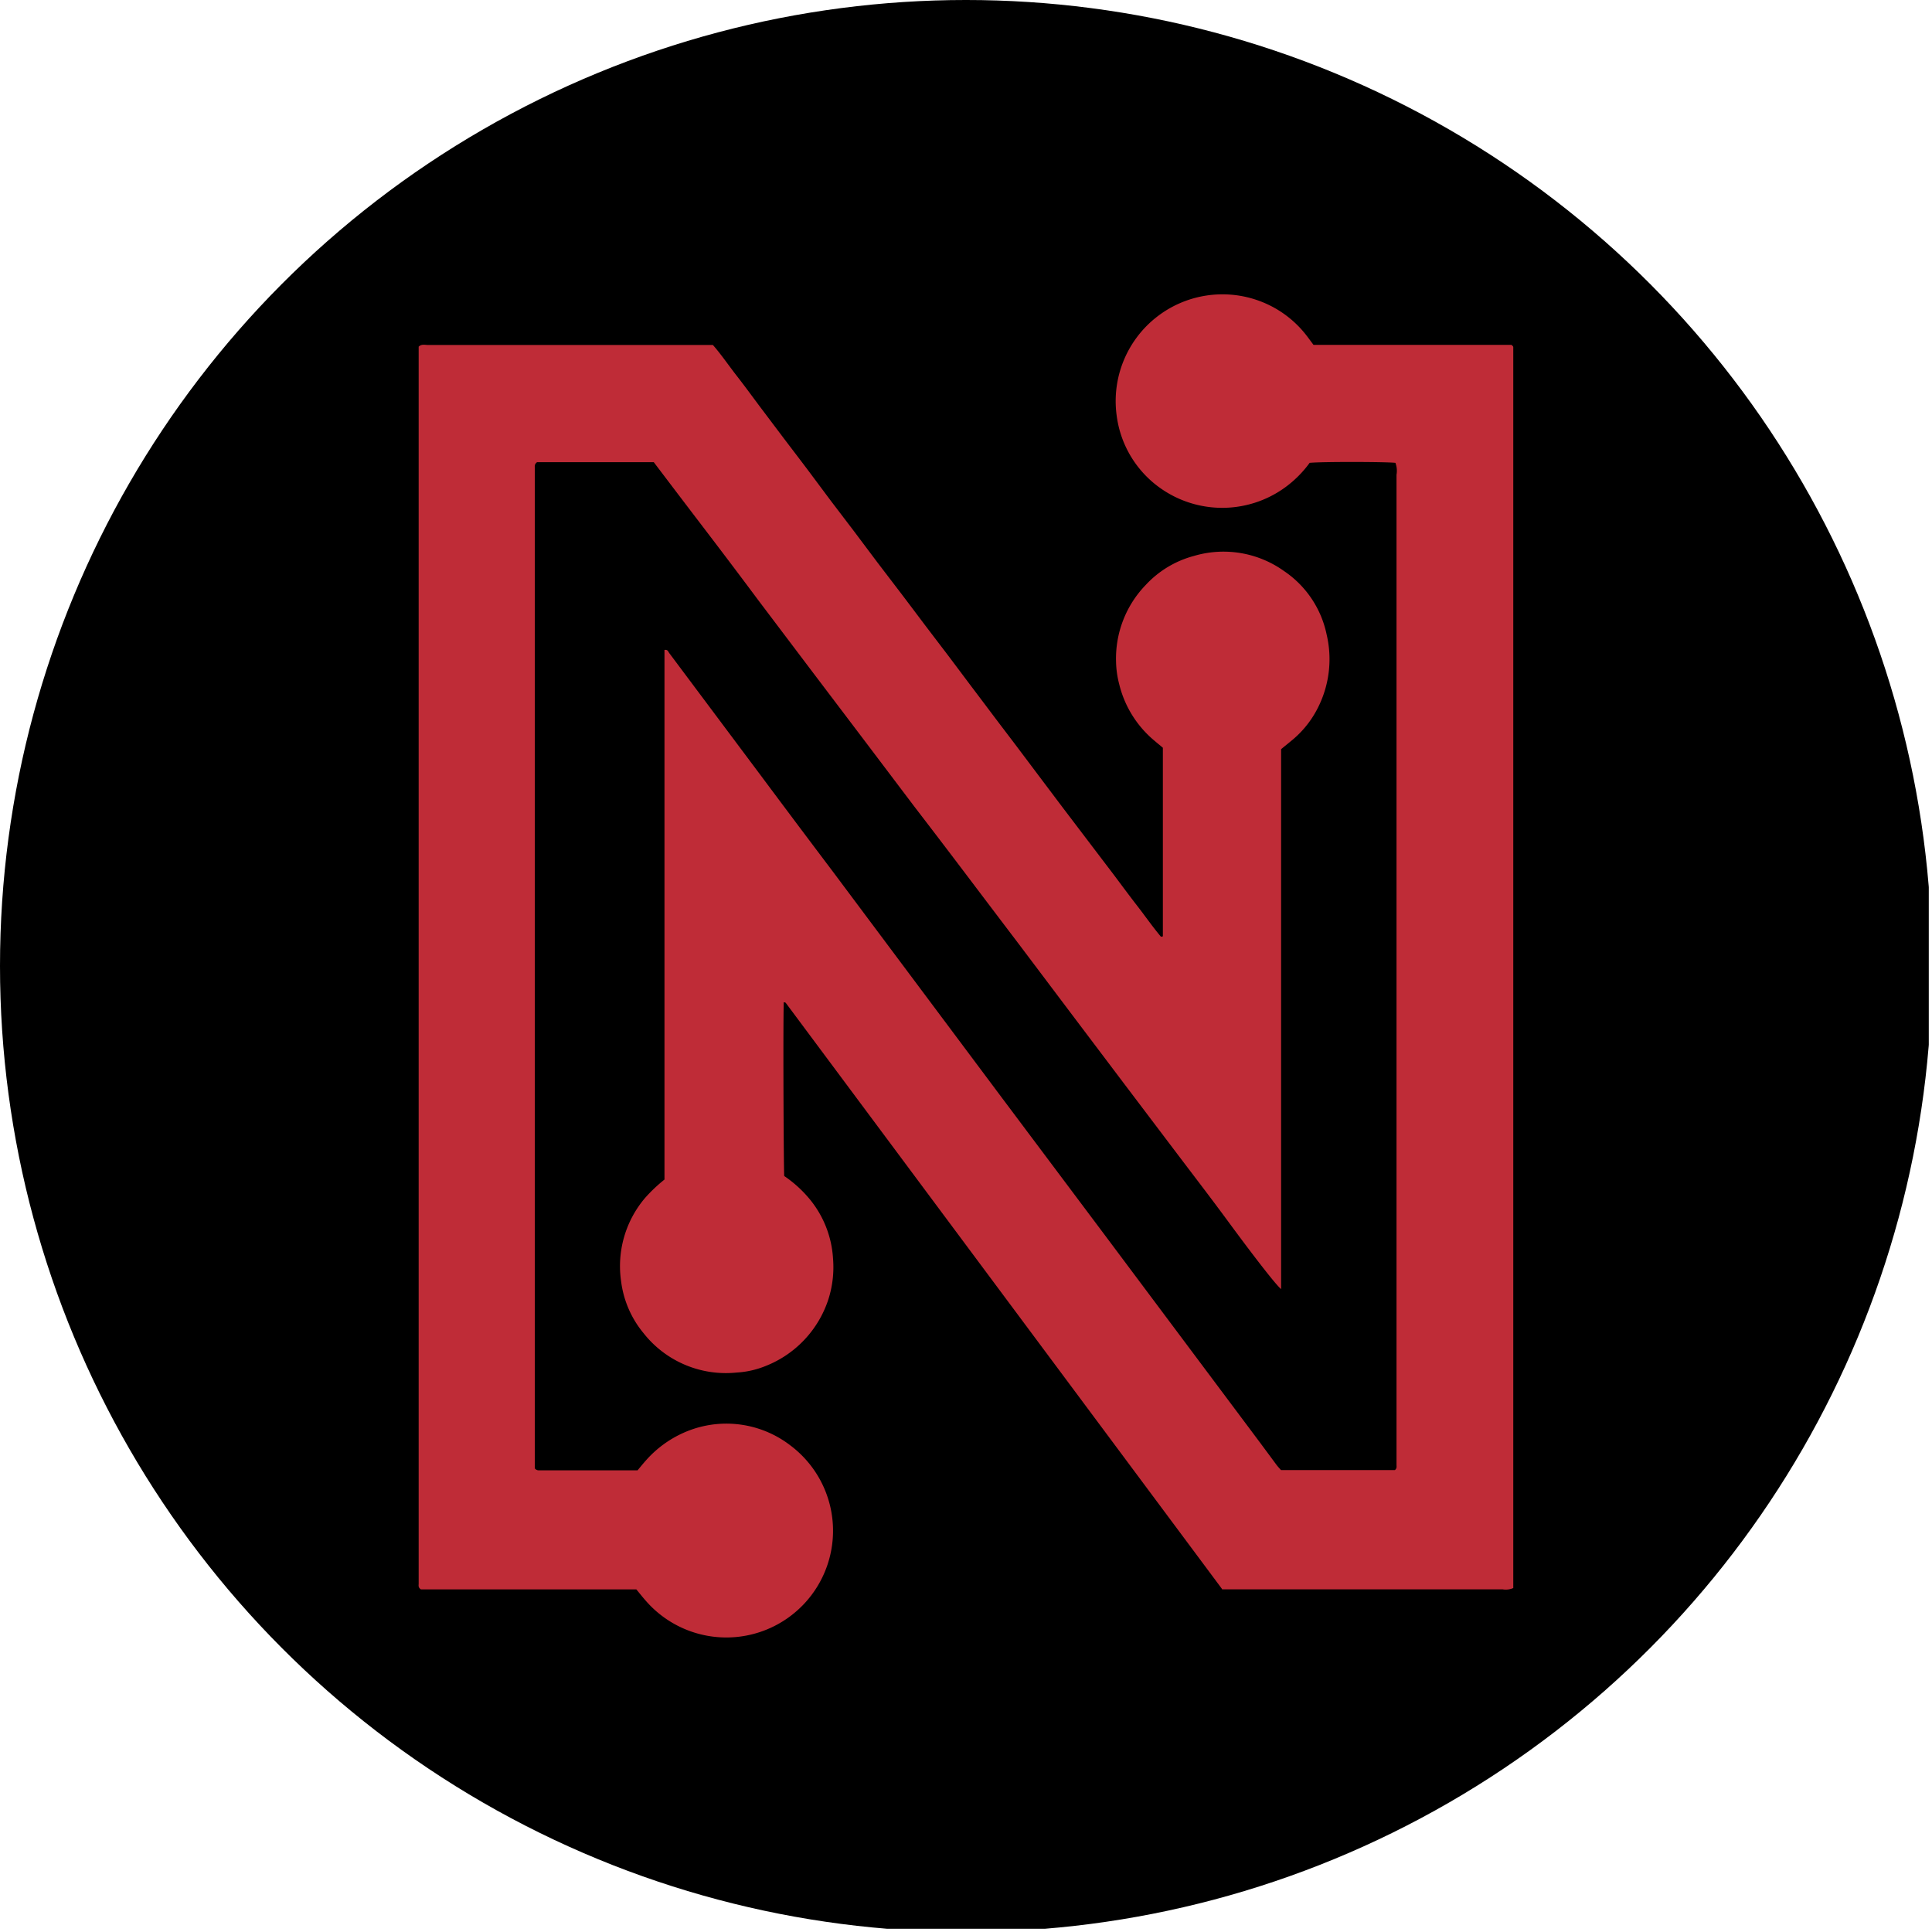
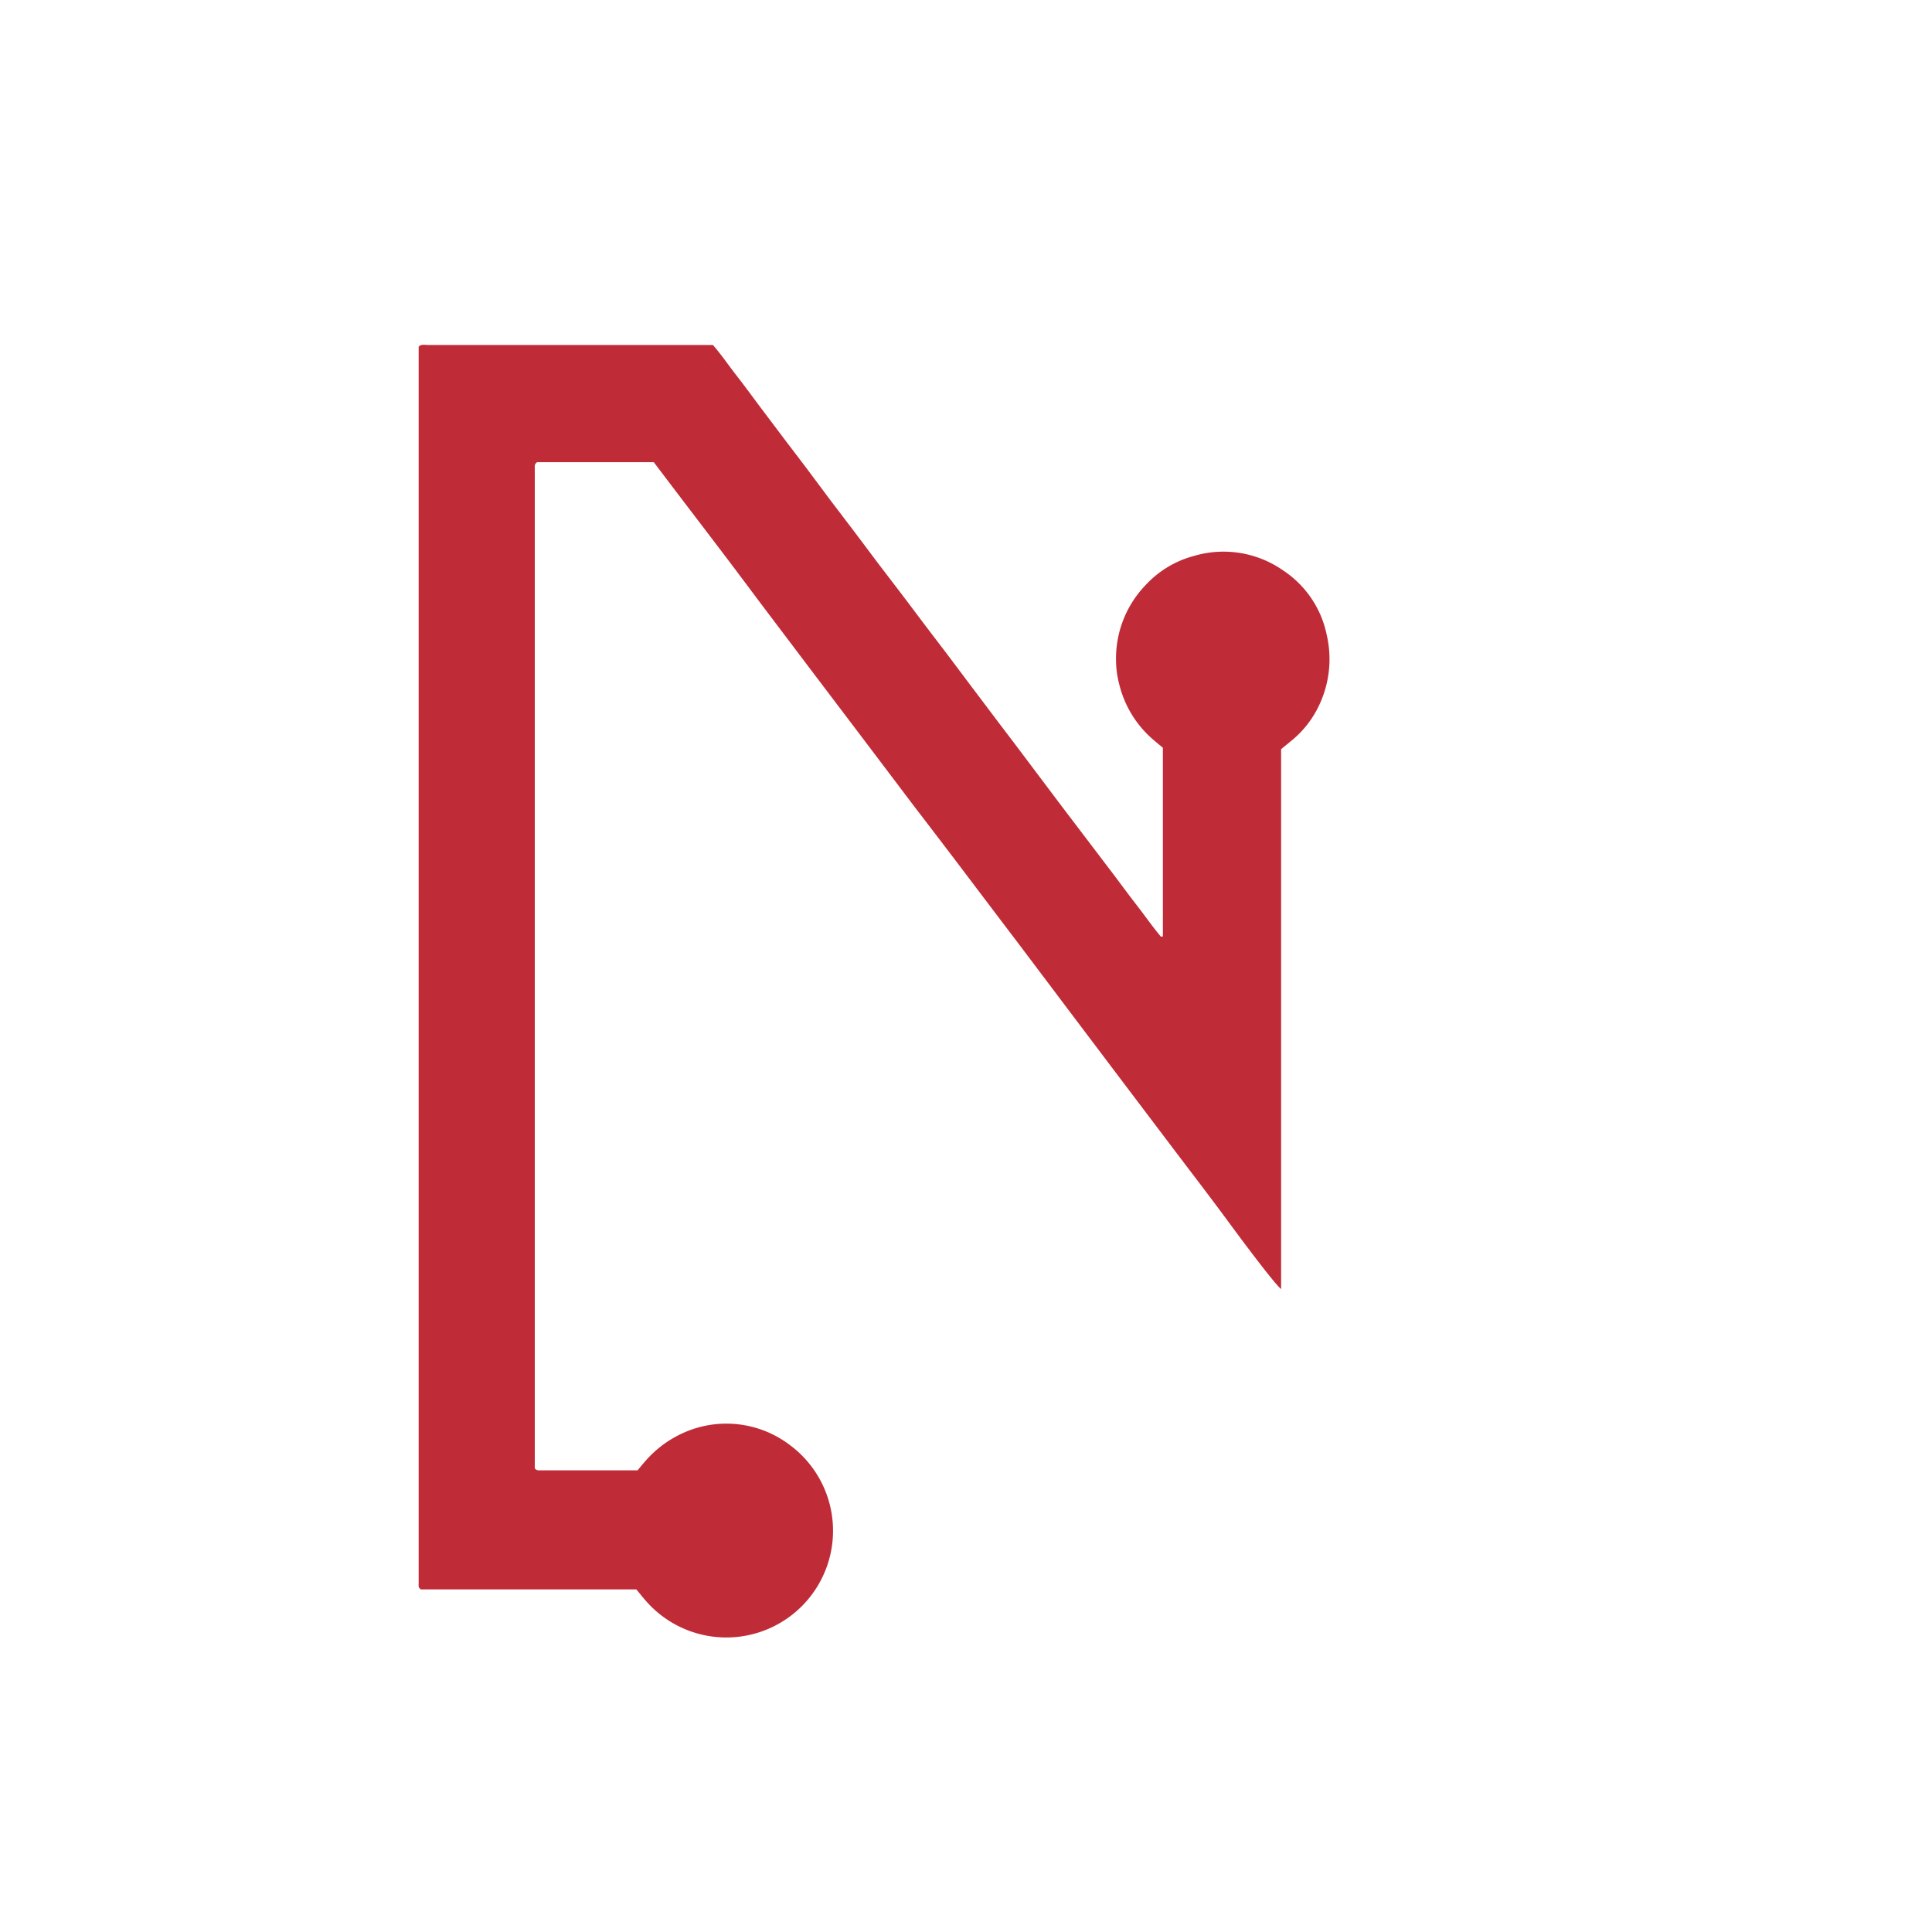
<svg xmlns="http://www.w3.org/2000/svg" viewBox="0 0 300 300" width="300" height="300">
  <defs>
    <clipPath id="bz_circular_clip">
      <circle cx="150.0" cy="150.0" r="150.0" />
    </clipPath>
  </defs>
  <g clip-path="url(#bz_circular_clip)">
-     <rect x="-0.5" y="-0.5" width="300" height="300" />
    <path d="M101.52,71.77H83.39c-.44.33-.34.64-.35.92V228a.75.75,0,0,0,.65.31H99c.41-.48.82-1,1.26-1.49a17.001,17.001,0,0,1,5.82-4.31,16.28,16.28,0,0,1,16.63,1.92,16.569,16.569,0,1,1-22.48,24.08c-.48-.54-.91-1.1-1.42-1.71H65.36c-.46-.3-.35-.62-.35-.89V53.83c.44-.44,1-.26,1.45-.26H110.7c1.33,1.52,2.46,3.2,3.71,4.8s2.39,3.17,3.58,4.76L121.66,68c1.23,1.62,2.47,3.24,3.7,4.87L129,77.75l3.61,4.74,3.67,4.89L140,92.25c1.23,1.62,2.45,3.25,3.68,4.88l3.61,4.74,3.67,4.89c1.23,1.62,2.45,3.25,3.68,4.88s2.47,3.24,3.69,4.87l3.58,4.76c1.23,1.63,2.45,3.26,3.68,4.88s2.47,3.25,3.7,4.87L173,135.9c1.19,1.59,2.37,3.19,3.59,4.76s2.39,3.26,3.67,4.78h.24a.17.17,0,0,0,.07-.13v-29.2c-.4-.34-.85-.7-1.28-1.07a16.49,16.49,0,0,1-5.51-8.84,14.802,14.802,0,0,1-.48-3.47,16.43,16.43,0,0,1,4.62-11.91,15.68,15.68,0,0,1,7.46-4.49,16.17,16.17,0,0,1,14,2.34A15.74,15.74,0,0,1,206,98.53a16.7,16.7,0,0,1-1.46,11.57,15.561,15.561,0,0,1-3.7,4.66c-.6.51-1.22,1-1.91,1.57v83.84c-.88-.72-4.48-5.41-8.34-10.66-2.65-3.6-5.39-7.16-8.09-10.73s-5.41-7.15-8.11-10.72l-8-10.6-8.09-10.74q-4.06-5.35-8.12-10.72T142,125.27l-8.11-10.73-8.12-10.72-8-10.59q-4-5.37-8.1-10.74T101.52,71.77Z" fill="#bf2c37" />
-     <path d="M189.84,246.85,122,155.71a.491.491,0,0,0-.16-.06h-.15c-.03,0,0,.09,0,.14-.1,5.59,0,25.25.08,26.82a18.82,18.82,0,0,1,3.71,3.3,16,16,0,0,1,3.87,9.48,16.421,16.421,0,0,1-.72,6.37,16.67,16.67,0,0,1-9.79,10.37,14.089,14.089,0,0,1-4.48,1A16.27,16.27,0,0,1,99.92,207a15.669,15.669,0,0,1-3.47-8,16.34,16.34,0,0,1,3.73-13,24.114,24.114,0,0,1,3-2.84V100.92c.53-.08.58.28.74.49l14.36,19.2q5.475,7.35,11,14.67l26.42,35.35,15.74,21,24.24,32.41,2.54,3.43c.21.28.46.54.69.8H216.6c.35-.28.24-.59.25-.87V73.72a3.52,3.52,0,0,0-.17-1.85c-1.28-.16-11.2-.2-13.32,0a17.169,17.169,0,0,1-2.66,2.9,16.617,16.617,0,0,1-20.3,1.18,16.34,16.34,0,0,1-7-11.39A16.58,16.58,0,0,1,195.75,46.8a16.4,16.4,0,0,1,7.15,5.33c.34.44.67.9,1.06,1.42h30.75c.14.14.19.17.21.21a.25.25,0,0,1,.06.13v192.7a2.92,2.92,0,0,1-1.68.2H189.84Z" fill="#bf2c37" />
  </g>
</svg>